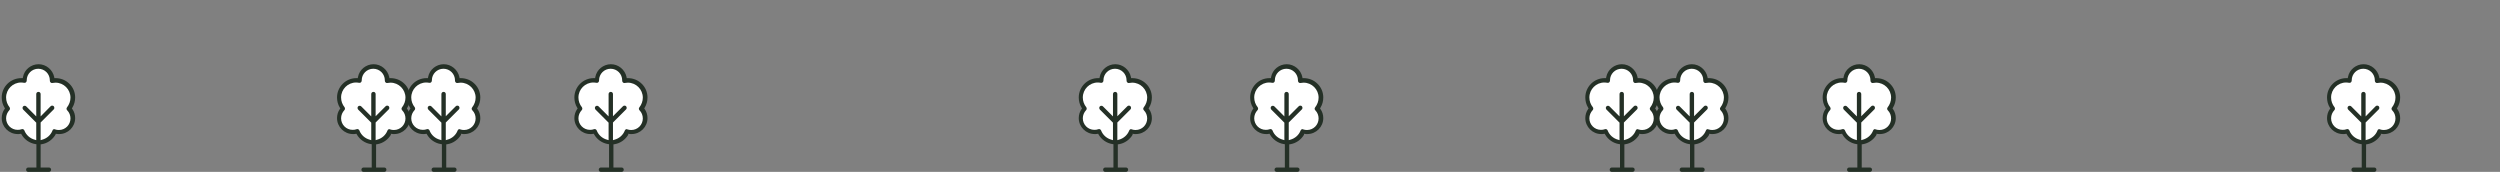
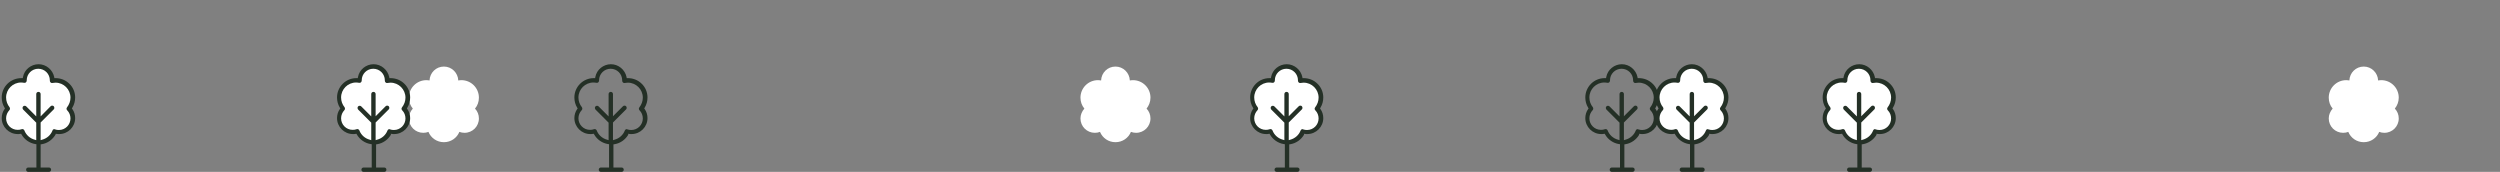
<svg xmlns="http://www.w3.org/2000/svg" version="1.1" id="Calque_1" x="0px" y="0px" viewBox="0 0 1600 110" style="enable-background:new 0 0 1600 110;" xml:space="preserve">
  <rect x="0" y="0" width="1600" height="110" fill="#808080" stroke="none" />
  <style type="text/css"> .st0{display:none;} .st1{fill:#FFFFFF;} .st2{fill:#243026;} </style>
  <g id="Calque_1_1_" class="st0"> </g>
  <g id="Calque_5" class="st0"> </g>
  <g id="Calque_4" class="st0"> </g>
  <g id="Calque_2_1_" class="st0"> </g>
  <g>
    <path class="st1" d="M1535.2,62.5c0-6.2-5-11.2-11.2-11.2c-0.7,0-1.4,0.1-2,0.2c-0.2-4.9-4.2-8.9-9.2-8.9c-5,0-9,3.9-9.2,8.9 c-0.7-0.1-1.3-0.2-2-0.2c-6.2,0-11.2,5-11.2,11.2c0,2.7,0.9,5.1,2.5,7c-1.5,1.7-2.5,3.9-2.5,6.3c0,5.1,4.1,9.2,9.2,9.2 c1.2,0,2.3-0.2,3.3-0.6c1.6,3.9,5.4,6.6,9.9,6.6s8.3-2.7,9.9-6.6c1,0.4,2.2,0.6,3.3,0.6c5.1,0,9.2-4.1,9.2-9.2 c0-2.4-0.9-4.6-2.5-6.3C1534.2,67.6,1535.2,65.2,1535.2,62.5z" />
    <path class="st1" d="M1212.4,62.5c0-6.2-5-11.2-11.2-11.2c-0.7,0-1.4,0.1-2,0.2c-0.2-4.9-4.2-8.9-9.2-8.9c-5,0-9,3.9-9.2,8.9 c-0.7-0.1-1.3-0.2-2-0.2c-6.2,0-11.2,5-11.2,11.2c0,2.7,0.9,5.1,2.5,7c-1.5,1.7-2.5,3.9-2.5,6.3c0,5.1,4.1,9.2,9.2,9.2 c1.2,0,2.3-0.2,3.3-0.6c1.6,3.9,5.4,6.6,9.9,6.6s8.3-2.7,9.9-6.6c1,0.4,2.2,0.6,3.3,0.6c5.1,0,9.2-4.1,9.2-9.2 c0-2.4-0.9-4.6-2.5-6.3C1211.4,67.6,1212.4,65.2,1212.4,62.5z" />
-     <path class="st1" d="M1060.5,62.5c0-6.2-5-11.2-11.2-11.2c-0.7,0-1.4,0.1-2,0.2c-0.2-4.9-4.2-8.9-9.2-8.9c-5,0-9,3.9-9.2,8.9 c-0.7-0.1-1.3-0.2-2-0.2c-6.2,0-11.2,5-11.2,11.2c0,2.7,0.9,5.1,2.5,7c-1.5,1.7-2.5,3.9-2.5,6.3c0,5.1,4.1,9.2,9.2,9.2 c1.2,0,2.3-0.2,3.3-0.6c1.6,3.9,5.4,6.6,9.9,6.6s8.3-2.7,9.9-6.6c1,0.4,2.2,0.6,3.3,0.6c5.1,0,9.2-4.1,9.2-9.2 c0-2.4-0.9-4.6-2.5-6.3C1059.5,67.6,1060.5,65.2,1060.5,62.5z" />
    <path class="st1" d="M1105.3,62.5c0-6.2-5-11.2-11.2-11.2c-0.7,0-1.4,0.1-2,0.2c-0.2-4.9-4.2-8.9-9.2-8.9c-5,0-9,3.9-9.2,8.9 c-0.7-0.1-1.3-0.2-2-0.2c-6.2,0-11.2,5-11.2,11.2c0,2.7,0.9,5.1,2.5,7c-1.5,1.7-2.5,3.9-2.5,6.3c0,5.1,4.1,9.2,9.2,9.2 c1.2,0,2.3-0.2,3.3-0.6c1.6,3.9,5.4,6.6,9.9,6.6s8.3-2.7,9.9-6.6c1,0.4,2.2,0.6,3.3,0.6c5.1,0,9.2-4.1,9.2-9.2 c0-2.4-0.9-4.6-2.5-6.3C1104.3,67.6,1105.3,65.2,1105.3,62.5z" />
    <path class="st1" d="M846,62.1c0-6.2-5-11.2-11.2-11.2c-0.7,0-1.4,0.1-2,0.2c-0.2-4.9-4.2-8.9-9.2-8.9c-5,0-9,3.9-9.2,8.9 c-0.7-0.1-1.3-0.2-2-0.2c-6.2,0-11.2,5-11.2,11.2c0,2.7,0.9,5.1,2.5,7c-1.5,1.7-2.5,3.9-2.5,6.3c0,5.1,4.1,9.2,9.2,9.2 c1.2,0,2.3-0.2,3.3-0.6c1.6,3.9,5.4,6.6,9.9,6.6s8.3-2.7,9.9-6.6c1,0.4,2.2,0.6,3.3,0.6c5.1,0,9.2-4.1,9.2-9.2 c0-2.4-0.9-4.6-2.5-6.3C845,67.2,846,64.7,846,62.1z" />
    <path class="st1" d="M736.3,62.5c0-6.2-5-11.2-11.2-11.2c-0.7,0-1.4,0.1-2,0.2c-0.2-4.9-4.2-8.9-9.2-8.9s-9,3.9-9.2,8.9 c-0.7-0.1-1.3-0.2-2-0.2c-6.2,0-11.2,5-11.2,11.2c0,2.7,0.9,5.1,2.5,7c-1.5,1.7-2.5,3.9-2.5,6.3c0,5.1,4.1,9.2,9.2,9.2 c1.2,0,2.3-0.2,3.3-0.6c1.6,3.9,5.4,6.6,9.9,6.6s8.3-2.7,9.9-6.6c1,0.4,2.2,0.6,3.3,0.6c5.1,0,9.2-4.1,9.2-9.2 c0-2.4-0.9-4.6-2.5-6.3C735.3,67.6,736.3,65.2,736.3,62.5z" />
-     <path class="st1" d="M413.5,61.8c0-6.2-5-11.2-11.2-11.2c-0.7,0-1.4,0.1-2,0.2c-0.2-4.9-4.2-8.9-9.2-8.9s-9,3.9-9.2,8.9 c-0.7-0.1-1.3-0.2-2-0.2c-6.2,0-11.2,5-11.2,11.2c0,2.7,0.9,5.1,2.5,7c-1.5,1.7-2.5,3.9-2.5,6.3c0,5.1,4.1,9.2,9.2,9.2 c1.2,0,2.3-0.2,3.3-0.6c1.6,3.9,5.4,6.6,9.9,6.6s8.3-2.7,9.9-6.6c1,0.4,2.2,0.6,3.3,0.6c5.1,0,9.2-4.1,9.2-9.2 c0-2.4-0.9-4.6-2.5-6.3C412.5,66.9,413.5,64.4,413.5,61.8z" />
    <path class="st1" d="M261.6,62.5c0-6.2-5-11.2-11.2-11.2c-0.7,0-1.4,0.1-2,0.2c-0.2-4.9-4.2-8.9-9.2-8.9s-9,3.9-9.2,8.9 c-0.7-0.1-1.3-0.2-2-0.2c-6.2,0-11.2,5-11.2,11.2c0,2.7,0.9,5.1,2.5,7c-1.5,1.7-2.5,3.9-2.5,6.3c0,5.1,4.1,9.2,9.2,9.2 c1.2,0,2.3-0.2,3.3-0.6c1.6,3.9,5.4,6.6,9.9,6.6s8.3-2.7,9.9-6.6c1,0.4,2.2,0.6,3.3,0.6c5.1,0,9.2-4.1,9.2-9.2 c0-2.4-0.9-4.6-2.5-6.3C260.6,67.6,261.6,65.2,261.6,62.5z" />
    <path class="st1" d="M306.5,62.5c0-6.2-5-11.2-11.2-11.2c-0.7,0-1.4,0.1-2,0.2c-0.2-4.9-4.2-8.9-9.2-8.9s-9,3.9-9.2,8.9 c-0.7-0.1-1.3-0.2-2-0.2c-6.2,0-11.2,5-11.2,11.2c0,2.7,0.9,5.1,2.5,7c-1.5,1.7-2.5,3.9-2.5,6.3c0,5.1,4.1,9.2,9.2,9.2 c1.2,0,2.3-0.2,3.3-0.6c1.6,3.9,5.4,6.6,9.9,6.6s8.3-2.7,9.9-6.6c1,0.4,2.2,0.6,3.3,0.6c5.1,0,9.2-4.1,9.2-9.2 c0-2.4-0.9-4.6-2.5-6.3C305.6,67.6,306.5,65.2,306.5,62.5z" />
    <path class="st1" d="M47.1,62.2C47.1,56,42,51,35.8,51c-0.7,0-1.4,0.1-2,0.2c-0.2-4.9-4.2-8.9-9.2-8.9s-9,3.9-9.2,8.9 c-0.7-0.1-1.3-0.2-2-0.2C7.2,51,2.1,56,2.1,62.2c0,2.7,0.9,5.1,2.5,7c-1.5,1.7-2.5,3.9-2.5,6.3c0,5.1,4.1,9.2,9.2,9.2 c1.2,0,2.3-0.2,3.3-0.6c1.6,3.9,5.4,6.6,9.9,6.6s8.3-2.7,9.9-6.6c1,0.4,2.2,0.6,3.3,0.6c5.1,0,9.2-4.1,9.2-9.2 c0-2.4-0.9-4.6-2.5-6.3C46.1,67.3,47.1,64.9,47.1,62.2z" />
    <g id="Calque_3">
      <g>
        <path class="st2" d="M250.1,85.6l0.6,0.1c0.5,0.1,1.1,0.1,1.6,0.1c5.6,0,10.2-4.6,10.2-10.2c0-2.1-0.6-4.1-1.8-5.8l-0.3-0.4 l0.3-0.5c1.2-2,1.8-4.2,1.8-6.5c0-3.3-1.3-6.5-3.7-8.8c-2.4-2.4-5.6-3.6-8.9-3.6h-0.7l-0.1-0.7c-1-4.7-5.2-8.2-10-8.2 s-9.1,3.4-10,8.2L229,50h-0.7c-0.1,0-0.1,0-0.2,0c-6.9,0-12.4,5.6-12.4,12.4c0,2.3,0.6,4.6,1.8,6.5l0.3,0.5l-0.3,0.4 c-1.2,1.7-1.8,3.7-1.8,5.8c0,5.6,4.6,10.2,10.2,10.2c0.5,0,1.1,0,1.6-0.1l0.6-0.1l0.3,0.5c1.8,3.2,5.1,5.5,8.8,6.1l0.7,0.1v14.9 h-5.2c-0.8,0-1.4,0.6-1.4,1.4s0.6,1.4,1.4,1.4h13.2c0.8,0,1.4-0.6,1.4-1.4s-0.6-1.4-1.4-1.4h-5.2V92.4l0.7-0.1 c3.7-0.6,6.9-2.9,8.8-6.1L250.1,85.6z M248,83.5c-1.1,2.9-3.6,5.1-6.6,5.9l-1,0.3V78.4l8.4-8.4c0.5-0.5,0.5-1.4,0-2 c-0.3-0.3-0.6-0.4-1-0.4s-0.7,0.1-1,0.4l-6.4,6.4V60.2c0-0.8-0.6-1.4-1.4-1.4c-0.8,0-1.4,0.6-1.4,1.4v14.3l-6.4-6.4 c-0.3-0.3-0.6-0.4-1-0.4s-0.7,0.1-1,0.4c-0.5,0.5-0.5,1.4,0,2l8.4,8.4v11.2l-1-0.3c-3-0.8-5.5-3-6.6-5.9 c-0.2-0.5-0.7-0.9-1.3-0.9c-0.2,0-0.3,0-0.5,0.1c-0.8,0.3-1.6,0.4-2.5,0.4c-4.1,0-7.4-3.3-7.4-7.4c0-2,0.8-3.8,2.1-5.2 c0.5-0.5,0.5-1.3,0.1-1.9c-1.4-1.7-2.2-3.9-2.2-6.2c0-5.3,4.3-9.6,9.6-9.6c0.7,0,1.3,0.1,1.9,0.2c0.4,0.1,0.9,0,1.2-0.3 s0.5-0.7,0.5-1.1v-0.1v-0.1c0-4.1,3.3-7.4,7.4-7.4s7.4,3.3,7.4,7.4v0.1c0,0,0,0.1,0,0.2c0,0.4,0.2,0.8,0.5,1.1s0.8,0.4,1.2,0.3 c0.6-0.1,1.3-0.2,1.9-0.2c5.3,0,9.6,4.3,9.6,9.6c0,2.2-0.8,4.4-2.2,6.2c-0.5,0.6-0.4,1.4,0.1,1.9l0,0c1.4,1.4,2.1,3.3,2.1,5.2 c0,4.1-3.3,7.4-7.4,7.4c-0.8,0-1.7-0.1-2.5-0.4C249.1,82.4,248.3,82.8,248,83.5z" />
      </g>
      <g>
        <path class="st2" d="M35.7,85.6l0.6,0.1c0.5,0.1,1.1,0.1,1.6,0.1c5.6,0,10.2-4.6,10.2-10.2c0-2.1-0.6-4.1-1.8-5.8L46,69.4 l0.3-0.5c1.2-2,1.8-4.2,1.8-6.5c0-3.3-1.3-6.5-3.7-8.8C42,51.2,38.8,50,35.5,50h-0.7l-0.1-0.7c-1-4.7-5.2-8.2-10-8.2 s-9.1,3.4-10,8.2L14.6,50h-0.7c-0.1,0-0.1,0-0.2,0c-7,0-12.6,5.5-12.6,12.4c0,2.3,0.6,4.6,1.8,6.5l0.3,0.5l-0.3,0.4 c-1.2,1.7-1.8,3.7-1.8,5.8c0,5.6,4.6,10.2,10.2,10.2c0.5,0,1.1,0,1.6-0.1l0.6-0.1l0.3,0.5c1.8,3.2,5.1,5.5,8.8,6.1l0.7,0.1v14.9 h-5.2c-0.8,0-1.4,0.6-1.4,1.4s0.6,1.4,1.4,1.4h13.2c0.8,0,1.4-0.6,1.4-1.4s-0.6-1.4-1.4-1.4H26V92.4l0.7-0.1 c3.7-0.6,6.9-2.9,8.8-6.1L35.7,85.6z M33.6,83.5c-1.1,2.9-3.6,5.1-6.6,5.9l-1,0.3V78.4l8.4-8.4c0.5-0.5,0.5-1.4,0-2 c-0.3-0.3-0.6-0.4-1-0.4s-0.7,0.1-1,0.4L26,74.5V60.2c0-0.8-0.6-1.4-1.4-1.4s-1.4,0.6-1.4,1.4v14.3l-6.4-6.4 c-0.3-0.3-0.6-0.4-1-0.4s-0.7,0.1-1,0.4c-0.5,0.5-0.5,1.4,0,2l8.4,8.4v11.2l-1-0.3c-3-0.8-5.5-3-6.6-5.9 c-0.2-0.5-0.7-0.9-1.3-0.9c-0.2,0-0.3,0-0.5,0.1c-0.8,0.3-1.6,0.4-2.5,0.4c-4.1,0-7.4-3.3-7.4-7.4c0-2,0.8-3.8,2.1-5.2 c0.5-0.5,0.5-1.3,0.1-1.9c-1.4-1.7-2.2-3.9-2.2-6.2c0-5.3,4.3-9.6,9.6-9.6c0.7,0,1.3,0.1,1.9,0.2c0.4,0.1,0.9,0,1.2-0.3 c0.3-0.3,0.5-0.7,0.5-1.1v-0.1v-0.1c0-4.1,3.3-7.4,7.4-7.4s7.4,3.3,7.4,7.4v0.1c0,0,0,0.1,0,0.2c0,0.4,0.2,0.8,0.5,1.1 c0.3,0.3,0.8,0.4,1.2,0.3c0.6-0.1,1.3-0.2,1.9-0.2c5.3,0,9.6,4.3,9.6,9.6c0,2.2-0.8,4.4-2.2,6.2c-0.5,0.6-0.4,1.4,0.1,1.9l0,0 c1.4,1.4,2.1,3.3,2.1,5.2c0,4.1-3.3,7.4-7.4,7.4c-0.8,0-1.7-0.1-2.5-0.4C34.6,82.4,33.8,82.8,33.6,83.5z" />
      </g>
      <g>
-         <path class="st2" d="M295,85.6l0.6,0.1c0.5,0.1,1.1,0.1,1.6,0.1c5.6,0,10.2-4.6,10.2-10.2c0-2.1-0.6-4.1-1.8-5.8l-0.3-0.4 l0.3-0.5c1.2-2,1.8-4.2,1.8-6.5c0-3.3-1.3-6.5-3.7-8.8c-2.4-2.4-5.6-3.6-8.9-3.6h-0.7l-0.1-0.7c-1-4.7-5.2-8.2-10-8.2 s-9.1,3.4-10,8.2l-0.1,0.7h-0.7c-0.1,0-0.1,0-0.2,0c-6.9,0-12.4,5.6-12.4,12.4c0,2.3,0.6,4.6,1.8,6.5l0.3,0.5l-0.3,0.4 c-1.2,1.7-1.8,3.7-1.8,5.8c0,5.6,4.6,10.2,10.2,10.2c0.5,0,1.1,0,1.6-0.1l0.6-0.1l0.3,0.5c1.8,3.2,5.1,5.5,8.8,6.1l0.7,0.1v14.9 h-5.2c-0.8,0-1.4,0.6-1.4,1.4s0.6,1.4,1.4,1.4h13.2c0.8,0,1.4-0.6,1.4-1.4s-0.6-1.4-1.4-1.4h-5.2V92.4l0.7-0.1 c3.7-0.6,6.9-2.9,8.8-6.1L295,85.6z M292.9,83.5c-1.1,2.9-3.6,5.1-6.6,5.9l-1,0.3V78.4l8.4-8.4c0.5-0.5,0.5-1.4,0-2 c-0.3-0.3-0.6-0.4-1-0.4s-0.7,0.1-1,0.4l-6.4,6.4V60.2c0-0.8-0.6-1.4-1.4-1.4s-1.4,0.6-1.4,1.4v14.3l-6.4-6.4 c-0.3-0.3-0.6-0.4-1-0.4s-0.7,0.1-1,0.4c-0.5,0.5-0.5,1.4,0,2l8.4,8.4v11.2l-1-0.3c-3-0.8-5.5-3-6.6-5.9 c-0.2-0.5-0.7-0.9-1.3-0.9c-0.2,0-0.3,0-0.5,0.1c-0.8,0.3-1.6,0.4-2.5,0.4c-4.1,0-7.4-3.3-7.4-7.4c0-2,0.8-3.8,2.1-5.2 c0.5-0.5,0.5-1.3,0.1-1.9c-1.4-1.7-2.2-3.9-2.2-6.2c0-5.3,4.3-9.6,9.6-9.6c0.7,0,1.3,0.1,1.9,0.2c0.4,0.1,0.9,0,1.2-0.3 c0.3-0.3,0.5-0.7,0.5-1.1v-0.1v-0.1c0-4.1,3.3-7.4,7.4-7.4s7.4,3.3,7.4,7.4v0.1c0,0,0,0.1,0,0.2c0,0.4,0.2,0.8,0.5,1.1 s0.8,0.4,1.2,0.3c0.6-0.1,1.3-0.2,1.9-0.2c5.3,0,9.6,4.3,9.6,9.6c0,2.2-0.8,4.4-2.2,6.2c-0.5,0.6-0.4,1.4,0.1,1.9l0,0 c1.4,1.4,2.1,3.3,2.1,5.2c0,4.1-3.3,7.4-7.4,7.4c-0.8,0-1.7-0.1-2.5-0.4C293.9,82.4,293.2,82.8,292.9,83.5z" />
-       </g>
+         </g>
      <g>
-         <path class="st2" d="M724.8,85.6l0.6,0.1c0.5,0.1,1.1,0.1,1.6,0.1c5.6,0,10.2-4.6,10.2-10.2c0-2.1-0.6-4.1-1.8-5.8l-0.3-0.4 l0.3-0.5c1.2-2,1.8-4.2,1.8-6.5c0-3.3-1.3-6.5-3.7-8.8c-2.4-2.4-5.6-3.6-8.9-3.6h-0.7l-0.1-0.7c-1-4.7-5.2-8.2-10-8.2 s-9.1,3.4-10,8.2l-0.1,0.7H703c-0.1,0-0.1,0-0.2,0c-6.9,0-12.4,5.6-12.4,12.4c0,2.3,0.6,4.6,1.8,6.5l0.3,0.5l-0.3,0.4 c-1.2,1.7-1.8,3.7-1.8,5.8c0,5.6,4.6,10.2,10.2,10.2c0.5,0,1.1,0,1.6-0.1l0.6-0.1l0.3,0.5c1.8,3.2,5.1,5.5,8.8,6.1l0.7,0.1v14.9 h-5.2c-0.8,0-1.4,0.6-1.4,1.4s0.6,1.4,1.4,1.4h13.2c0.8,0,1.4-0.6,1.4-1.4s-0.6-1.4-1.4-1.4h-5.2V92.4l0.7-0.1 c3.7-0.6,6.9-2.9,8.8-6.1L724.8,85.6z M722.7,83.5c-1.1,2.9-3.6,5.1-6.6,5.9l-1,0.3V78.4l8.4-8.4c0.5-0.5,0.5-1.4,0-2 c-0.3-0.3-0.6-0.4-1-0.4s-0.7,0.1-1,0.4l-6.4,6.4V60.2c0-0.8-0.6-1.4-1.4-1.4s-1.4,0.6-1.4,1.4v14.3l-6.4-6.4 c-0.3-0.3-0.6-0.4-1-0.4s-0.7,0.1-1,0.4c-0.5,0.5-0.5,1.4,0,2l8.4,8.4v11.2l-1-0.3c-3-0.8-5.5-3-6.6-5.9 c-0.2-0.5-0.7-0.9-1.3-0.9c-0.2,0-0.3,0-0.5,0.1c-0.8,0.3-1.6,0.4-2.5,0.4c-4.1,0-7.4-3.3-7.4-7.4c0-2,0.8-3.8,2.1-5.2 c0.5-0.5,0.5-1.3,0.1-1.9c-1.4-1.7-2.2-3.9-2.2-6.2c0-5.3,4.3-9.6,9.6-9.6c0.7,0,1.3,0.1,1.9,0.2c0.4,0.1,0.9,0,1.2-0.3 s0.5-0.7,0.5-1.1v-0.1v-0.1c0-4.1,3.3-7.4,7.4-7.4c4.1,0,7.4,3.3,7.4,7.4v0.1c0,0,0,0.1,0,0.2c0,0.4,0.2,0.8,0.5,1.1 s0.8,0.4,1.2,0.3c0.6-0.1,1.3-0.2,1.9-0.2c5.3,0,9.6,4.3,9.6,9.6c0,2.2-0.8,4.4-2.2,6.2c-0.5,0.6-0.4,1.4,0.1,1.9l0,0 c1.4,1.4,2.1,3.3,2.1,5.2c0,4.1-3.3,7.4-7.4,7.4c-0.8,0-1.7-0.1-2.5-0.4C723.8,82.4,723,82.8,722.7,83.5z" />
-       </g>
+         </g>
      <g>
        <path class="st2" d="M402,85.6l0.6,0.1c0.5,0.1,1.1,0.1,1.6,0.1c5.6,0,10.2-4.6,10.2-10.2c0-2.1-0.6-4.1-1.8-5.8l-0.3-0.4 l0.3-0.5c1.2-2,1.8-4.2,1.8-6.5c0-3.3-1.3-6.5-3.7-8.8c-2.4-2.4-5.6-3.6-8.9-3.6h-0.7l-0.1-0.7c-1-4.7-5.2-8.2-10-8.2 s-9.1,3.4-10,8.2l-0.1,0.7h-0.7c-0.1,0-0.1,0-0.2,0c-6.9,0-12.4,5.6-12.4,12.4c0,2.3,0.6,4.6,1.8,6.5l0.3,0.5l-0.3,0.4 c-1.2,1.7-1.8,3.7-1.8,5.8c0,5.6,4.6,10.2,10.2,10.2c0.5,0,1.1,0,1.6-0.1l0.6-0.1l0.3,0.5c1.8,3.2,5.1,5.5,8.8,6.1l0.7,0.1v14.9 h-5.2c-0.8,0-1.4,0.6-1.4,1.4s0.6,1.4,1.4,1.4h13.2c0.8,0,1.4-0.6,1.4-1.4s-0.6-1.4-1.4-1.4h-5.2V92.4l0.7-0.1 c3.7-0.6,6.9-2.9,8.8-6.1L402,85.6z M399.9,83.5c-1.1,2.9-3.6,5.1-6.6,5.9l-1,0.3V78.4l8.4-8.4c0.5-0.5,0.5-1.4,0-2 c-0.3-0.3-0.6-0.4-1-0.4s-0.7,0.1-1,0.4l-6.4,6.4V60.2c0-0.8-0.6-1.4-1.4-1.4s-1.4,0.6-1.4,1.4v14.3l-6.4-6.4 c-0.3-0.3-0.6-0.4-1-0.4s-0.7,0.1-1,0.4c-0.5,0.5-0.5,1.4,0,2l8.4,8.4v11.2l-1-0.3c-3-0.8-5.5-3-6.6-5.9 c-0.2-0.5-0.7-0.9-1.3-0.9c-0.2,0-0.3,0-0.5,0.1c-0.8,0.3-1.6,0.4-2.5,0.4c-4.1,0-7.4-3.3-7.4-7.4c0-2,0.8-3.8,2.1-5.2 c0.5-0.5,0.5-1.3,0.1-1.9c-1.4-1.7-2.2-3.9-2.2-6.2c0-5.3,4.3-9.6,9.6-9.6c0.7,0,1.3,0.1,1.9,0.2c0.4,0.1,0.9,0,1.2-0.3 c0.3-0.3,0.5-0.7,0.5-1.1v-0.1v-0.1c0-4.1,3.3-7.4,7.4-7.4s7.4,3.3,7.4,7.4v0.1c0,0,0,0.1,0,0.2c0,0.4,0.2,0.8,0.5,1.1 s0.8,0.4,1.2,0.3c0.6-0.1,1.3-0.2,1.9-0.2c5.3,0,9.6,4.3,9.6,9.6c0,2.2-0.8,4.4-2.2,6.2c-0.5,0.6-0.4,1.4,0.1,1.9l0,0 c1.4,1.4,2.1,3.3,2.1,5.2c0,4.1-3.3,7.4-7.4,7.4c-0.8,0-1.7-0.1-2.5-0.4C401,82.4,400.2,82.8,399.9,83.5z" />
      </g>
      <g>
        <path class="st2" d="M1049,85.6l0.6,0.1c0.5,0.1,1.1,0.1,1.6,0.1c5.6,0,10.2-4.6,10.2-10.2c0-2.1-0.6-4.1-1.8-5.8l-0.3-0.4 l0.3-0.5c1.2-2,1.8-4.2,1.8-6.5c0-3.3-1.3-6.5-3.7-8.8c-2.4-2.4-5.6-3.6-8.9-3.6h-0.7l-0.1-0.7c-1-4.7-5.2-8.2-10-8.2 s-9.1,3.4-10,8.2l-0.1,0.7h-0.7c-0.1,0-0.1,0-0.2,0c-6.9,0-12.4,5.6-12.4,12.4c0,2.3,0.6,4.6,1.8,6.5l0.3,0.5l-0.3,0.4 c-1.2,1.7-1.8,3.7-1.8,5.8c0,5.6,4.6,10.2,10.2,10.2c0.5,0,1.1,0,1.6-0.1l0.6-0.1l0.3,0.5c1.8,3.2,5.1,5.5,8.8,6.1l0.7,0.1v14.9 h-5.2c-0.8,0-1.4,0.6-1.4,1.4s0.6,1.4,1.4,1.4h13.2c0.8,0,1.4-0.6,1.4-1.4s-0.6-1.4-1.4-1.4h-5.2V92.4l0.7-0.1 c3.7-0.6,6.9-2.9,8.8-6.1L1049,85.6z M1046.9,83.5c-1.1,2.9-3.6,5.1-6.6,5.9l-1,0.3V78.4l8.4-8.4c0.5-0.5,0.5-1.4,0-2 c-0.3-0.3-0.6-0.4-1-0.4s-0.7,0.1-1,0.4l-6.4,6.4V60.2c0-0.8-0.6-1.4-1.4-1.4s-1.4,0.6-1.4,1.4v14.3l-6.4-6.4 c-0.3-0.3-0.6-0.4-1-0.4s-0.7,0.1-1,0.4c-0.5,0.5-0.5,1.4,0,2l8.4,8.4v11.2l-1-0.3c-3-0.8-5.5-3-6.6-5.9 c-0.2-0.5-0.7-0.9-1.3-0.9c-0.2,0-0.3,0-0.5,0.1c-0.8,0.3-1.6,0.4-2.5,0.4c-4.1,0-7.4-3.3-7.4-7.4c0-2,0.8-3.8,2.1-5.2 c0.5-0.5,0.5-1.3,0.1-1.9c-1.4-1.7-2.2-3.9-2.2-6.2c0-5.3,4.3-9.6,9.6-9.6c0.7,0,1.3,0.1,1.9,0.2c0.4,0.1,0.9,0,1.2-0.3 c0.3-0.3,0.5-0.7,0.5-1.1v-0.1v-0.1c0-4.1,3.3-7.4,7.4-7.4s7.4,3.3,7.4,7.4v0.1c0,0,0,0.1,0,0.2c0,0.4,0.2,0.8,0.5,1.1 s0.8,0.4,1.2,0.3c0.6-0.1,1.3-0.2,1.9-0.2c5.3,0,9.6,4.3,9.6,9.6c0,2.2-0.8,4.4-2.2,6.2c-0.5,0.6-0.4,1.4,0.1,1.9l0,0 c1.4,1.4,2.1,3.3,2.1,5.2c0,4.1-3.3,7.4-7.4,7.4c-0.8,0-1.7-0.1-2.5-0.4C1047.9,82.4,1047.2,82.8,1046.9,83.5z" />
      </g>
      <g>
        <path class="st2" d="M834.5,85.6l0.6,0.1c0.5,0.1,1.1,0.1,1.6,0.1c5.6,0,10.2-4.6,10.2-10.2c0-2.1-0.6-4.1-1.8-5.8l-0.3-0.4 l0.3-0.5c1.2-2,1.8-4.2,1.8-6.5c0-3.3-1.3-6.5-3.7-8.8c-2.4-2.4-5.6-3.6-8.9-3.6h-0.7l-0.1-0.7c-1-4.7-5.2-8.2-10-8.2 s-9.1,3.4-10,8.2l-0.1,0.7h-0.7c-0.1,0-0.1,0-0.2,0c-6.9,0-12.4,5.6-12.4,12.4c0,2.3,0.6,4.6,1.8,6.5l0.3,0.5l-0.3,0.4 c-1.2,1.7-1.8,3.7-1.8,5.8c0,5.6,4.6,10.2,10.2,10.2c0.5,0,1.1,0,1.6-0.1l0.6-0.1l0.3,0.5c1.8,3.2,5.1,5.5,8.8,6.1l0.7,0.1v14.9 h-5.2c-0.8,0-1.4,0.6-1.4,1.4s0.6,1.4,1.4,1.4h13.2c0.8,0,1.4-0.6,1.4-1.4s-0.6-1.4-1.4-1.4h-5.2V92.4l0.7-0.1 c3.7-0.6,6.9-2.9,8.8-6.1L834.5,85.6z M832.4,83.5c-1.1,2.9-3.6,5.1-6.6,5.9l-1,0.3V78.4l8.4-8.4c0.5-0.5,0.5-1.4,0-2 c-0.3-0.3-0.6-0.4-1-0.4s-0.7,0.1-1,0.4l-6.4,6.4V60.2c0-0.8-0.6-1.4-1.4-1.4c-0.8,0-1.4,0.6-1.4,1.4v14.3l-6.4-6.4 c-0.3-0.3-0.6-0.4-1-0.4s-0.7,0.1-1,0.4c-0.5,0.5-0.5,1.4,0,2l8.4,8.4v11.2l-1-0.3c-3-0.8-5.5-3-6.6-5.9 c-0.2-0.5-0.7-0.9-1.3-0.9c-0.2,0-0.3,0-0.5,0.1c-0.8,0.3-1.6,0.4-2.5,0.4c-4.1,0-7.4-3.3-7.4-7.4c0-2,0.8-3.8,2.1-5.2 c0.5-0.5,0.5-1.3,0.1-1.9c-1.4-1.7-2.2-3.9-2.2-6.2c0-5.3,4.3-9.6,9.6-9.6c0.7,0,1.3,0.1,1.9,0.2c0.4,0.1,0.9,0,1.2-0.3 s0.5-0.7,0.5-1.1v-0.1v-0.1c0-4.1,3.3-7.4,7.4-7.4c4.1,0,7.4,3.3,7.4,7.4v0.1c0,0,0,0.1,0,0.2c0,0.4,0.2,0.8,0.5,1.1 s0.8,0.4,1.2,0.3c0.6-0.1,1.3-0.2,1.9-0.2c5.3,0,9.6,4.3,9.6,9.6c0,2.2-0.8,4.4-2.2,6.2c-0.5,0.6-0.4,1.4,0.1,1.9l0,0 c1.4,1.4,2.1,3.3,2.1,5.2c0,4.1-3.3,7.4-7.4,7.4c-0.8,0-1.7-0.1-2.5-0.4C833.5,82.4,832.7,82.8,832.4,83.5z" />
      </g>
      <g>
        <path class="st2" d="M1093.8,85.6l0.6,0.1c0.5,0.1,1.1,0.1,1.6,0.1c5.6,0,10.2-4.6,10.2-10.2c0-2.1-0.6-4.1-1.8-5.8l-0.3-0.4 l0.3-0.5c1.2-2,1.8-4.2,1.8-6.5c0-3.3-1.3-6.5-3.7-8.8c-2.4-2.4-5.6-3.6-8.9-3.6h-0.7l-0.1-0.7c-1-4.7-5.2-8.2-10-8.2 s-9.1,3.4-10,8.2l-0.1,0.7h-0.7c-0.1,0-0.1,0-0.2,0c-6.9,0-12.4,5.6-12.4,12.4c0,2.3,0.6,4.6,1.8,6.5l0.3,0.5l-0.3,0.4 c-1.2,1.7-1.8,3.7-1.8,5.8c0,5.6,4.6,10.2,10.2,10.2c0.5,0,1.1,0,1.6-0.1l0.6-0.1l0.3,0.5c1.8,3.2,5.1,5.5,8.8,6.1l0.7,0.1v14.9 h-5.2c-0.8,0-1.4,0.6-1.4,1.4s0.6,1.4,1.4,1.4h13.2c0.8,0,1.4-0.6,1.4-1.4s-0.6-1.4-1.4-1.4h-5.2V92.4l0.7-0.1 c3.7-0.6,6.9-2.9,8.8-6.1L1093.8,85.6z M1091.8,83.5c-1.1,2.9-3.6,5.1-6.6,5.9l-1,0.3V78.4l8.4-8.4c0.5-0.5,0.5-1.4,0-2 c-0.3-0.3-0.6-0.4-1-0.4s-0.7,0.1-1,0.4l-6.4,6.4V60.2c0-0.8-0.6-1.4-1.4-1.4s-1.4,0.6-1.4,1.4v14.3l-6.4-6.4 c-0.3-0.3-0.6-0.4-1-0.4s-0.7,0.1-1,0.4c-0.5,0.5-0.5,1.4,0,2l8.4,8.4v11.2l-1-0.3c-3-0.8-5.5-3-6.6-5.9 c-0.2-0.5-0.7-0.9-1.3-0.9c-0.2,0-0.3,0-0.5,0.1c-0.8,0.3-1.6,0.4-2.5,0.4c-4.1,0-7.4-3.3-7.4-7.4c0-2,0.8-3.8,2.1-5.2 c0.5-0.5,0.5-1.3,0.1-1.9c-1.4-1.7-2.2-3.9-2.2-6.2c0-5.3,4.3-9.6,9.6-9.6c0.7,0,1.3,0.1,1.9,0.2c0.4,0.1,0.9,0,1.2-0.3 c0.3-0.3,0.5-0.7,0.5-1.1v-0.1v-0.1c0-4.1,3.3-7.4,7.4-7.4s7.4,3.3,7.4,7.4v0.1c0,0,0,0.1,0,0.2c0,0.4,0.2,0.8,0.5,1.1 s0.8,0.4,1.2,0.3c0.6-0.1,1.3-0.2,1.9-0.2c5.3,0,9.6,4.3,9.6,9.6c0,2.2-0.8,4.4-2.2,6.2c-0.5,0.6-0.4,1.4,0.1,1.9l0,0 c1.4,1.4,2.1,3.3,2.1,5.2c0,4.1-3.3,7.4-7.4,7.4c-0.8,0-1.7-0.1-2.5-0.4C1092.8,82.4,1092,82.8,1091.8,83.5z" />
      </g>
      <g>
-         <path class="st2" d="M1523.7,85.6l0.6,0.1c0.5,0.1,1.1,0.1,1.6,0.1c5.6,0,10.2-4.6,10.2-10.2c0-2.1-0.6-4.1-1.8-5.8l-0.3-0.4 l0.3-0.5c1.2-2,1.8-4.2,1.8-6.5c0-3.3-1.3-6.5-3.7-8.8c-2.4-2.4-5.6-3.6-8.9-3.6h-0.7l-0.1-0.7c-1-4.7-5.2-8.2-10-8.2 s-9.1,3.4-10,8.2l-0.1,0.7h-0.7c-0.1,0-0.1,0-0.2,0c-6.9,0-12.4,5.6-12.4,12.4c0,2.3,0.6,4.6,1.8,6.5l0.3,0.5l-0.3,0.4 c-1.2,1.7-1.8,3.7-1.8,5.8c0,5.6,4.6,10.2,10.2,10.2c0.5,0,1.1,0,1.6-0.1l0.6-0.1l0.3,0.5c1.8,3.2,5.1,5.5,8.8,6.1l0.7,0.1v14.9 h-5.2c-0.8,0-1.4,0.6-1.4,1.4s0.6,1.4,1.4,1.4h13.2c0.8,0,1.4-0.6,1.4-1.4s-0.6-1.4-1.4-1.4h-5.2V92.4l0.7-0.1 c3.7-0.6,6.9-2.9,8.8-6.1L1523.7,85.6z M1521.6,83.5c-1.1,2.9-3.6,5.1-6.6,5.9l-1,0.3V78.4l8.4-8.4c0.5-0.5,0.5-1.4,0-2 c-0.3-0.3-0.6-0.4-1-0.4s-0.7,0.1-1,0.4l-6.4,6.5V60.2c0-0.8-0.6-1.4-1.4-1.4s-1.4,0.6-1.4,1.4v14.3l-6.4-6.4 c-0.3-0.3-0.6-0.4-1-0.4s-0.7,0.1-1,0.4c-0.5,0.5-0.5,1.4,0,2l8.4,8.4v11.2l-1-0.3c-3-0.8-5.5-3-6.6-5.9 c-0.2-0.5-0.7-0.9-1.3-0.9c-0.2,0-0.3,0-0.5,0.1c-0.8,0.3-1.6,0.4-2.5,0.4c-4.1,0-7.4-3.3-7.4-7.4c0-2,0.8-3.8,2.1-5.2 c0.5-0.5,0.5-1.3,0.1-1.9c-1.4-1.7-2.2-3.9-2.2-6.2c0-5.3,4.3-9.6,9.6-9.6c0.7,0,1.3,0.1,1.9,0.2c0.4,0.1,0.9,0,1.2-0.3 c0.3-0.3,0.5-0.7,0.5-1.1v-0.1v-0.1c0-4.1,3.3-7.4,7.4-7.4s7.4,3.3,7.4,7.4v0.1c0,0,0,0.1,0,0.2c0,0.4,0.2,0.8,0.5,1.1 s0.8,0.4,1.2,0.3c0.6-0.1,1.3-0.2,1.9-0.2c5.3,0,9.6,4.3,9.6,9.6c0,2.2-0.8,4.4-2.2,6.2c-0.5,0.6-0.4,1.4,0.1,1.9l0,0 c1.4,1.4,2.1,3.3,2.1,5.2c0,4.1-3.3,7.4-7.4,7.4c-0.8,0-1.7-0.1-2.5-0.4C1522.6,82.4,1521.8,82.8,1521.6,83.5z" />
-       </g>
+         </g>
      <g>
        <path class="st2" d="M1200.9,85.6l0.6,0.1c0.5,0.1,1.1,0.1,1.6,0.1c5.6,0,10.2-4.6,10.2-10.2c0-2.1-0.6-4.1-1.8-5.8l-0.3-0.4 l0.3-0.5c1.2-2,1.8-4.2,1.8-6.5c0-3.3-1.3-6.5-3.7-8.8c-2.4-2.4-5.6-3.6-8.9-3.6h-0.7l-0.1-0.7c-1-4.7-5.2-8.2-10-8.2 s-9.1,3.4-10,8.2l-0.1,0.7h-0.7c-0.1,0-0.1,0-0.2,0c-6.9,0-12.4,5.6-12.4,12.4c0,2.3,0.6,4.6,1.8,6.5l0.3,0.5l-0.3,0.4 c-1.2,1.7-1.8,3.7-1.8,5.8c0,5.6,4.6,10.2,10.2,10.2c0.5,0,1.1,0,1.6-0.1l0.6-0.1l0.3,0.5c1.8,3.2,5.1,5.5,8.8,6.1l0.7,0.1v14.9 h-5.2c-0.8,0-1.4,0.6-1.4,1.4s0.6,1.4,1.4,1.4h13.2c0.8,0,1.4-0.6,1.4-1.4s-0.6-1.4-1.4-1.4h-5.2V92.4l0.7-0.1 c3.7-0.6,6.9-2.9,8.8-6.1L1200.9,85.6z M1198.8,83.5c-1.1,2.9-3.6,5.1-6.6,5.9l-1,0.3V78.4l8.4-8.4c0.5-0.5,0.5-1.4,0-2 c-0.3-0.3-0.6-0.4-1-0.4s-0.7,0.1-1,0.4l-6.4,6.4V60.2c0-0.8-0.6-1.4-1.4-1.4s-1.4,0.6-1.4,1.4v14.3l-6.4-6.4 c-0.3-0.3-0.6-0.4-1-0.4s-0.7,0.1-1,0.4c-0.5,0.5-0.5,1.4,0,2l8.4,8.4v11.2l-1-0.3c-3-0.8-5.5-3-6.6-5.9 c-0.2-0.5-0.7-0.9-1.3-0.9c-0.2,0-0.3,0-0.5,0.1c-0.8,0.3-1.6,0.4-2.5,0.4c-4.1,0-7.4-3.3-7.4-7.4c0-2,0.8-3.8,2.1-5.2 c0.5-0.5,0.5-1.3,0.1-1.9c-1.4-1.7-2.2-3.9-2.2-6.2c0-5.3,4.3-9.6,9.6-9.6c0.7,0,1.3,0.1,1.9,0.2c0.4,0.1,0.9,0,1.2-0.3 c0.3-0.3,0.5-0.7,0.5-1.1v-0.1v-0.1c0-4.1,3.3-7.4,7.4-7.4s7.4,3.3,7.4,7.4v0.1c0,0,0,0.1,0,0.2c0,0.4,0.2,0.8,0.5,1.1 s0.8,0.4,1.2,0.3c0.6-0.1,1.3-0.2,1.9-0.2c5.3,0,9.6,4.3,9.6,9.6c0,2.2-0.8,4.4-2.2,6.2c-0.5,0.6-0.4,1.4,0.1,1.9l0,0 c1.4,1.4,2.1,3.3,2.1,5.2c0,4.1-3.3,7.4-7.4,7.4c-0.8,0-1.7-0.1-2.5-0.4C1199.8,82.4,1199.1,82.8,1198.8,83.5z" />
      </g>
    </g>
  </g>
</svg>